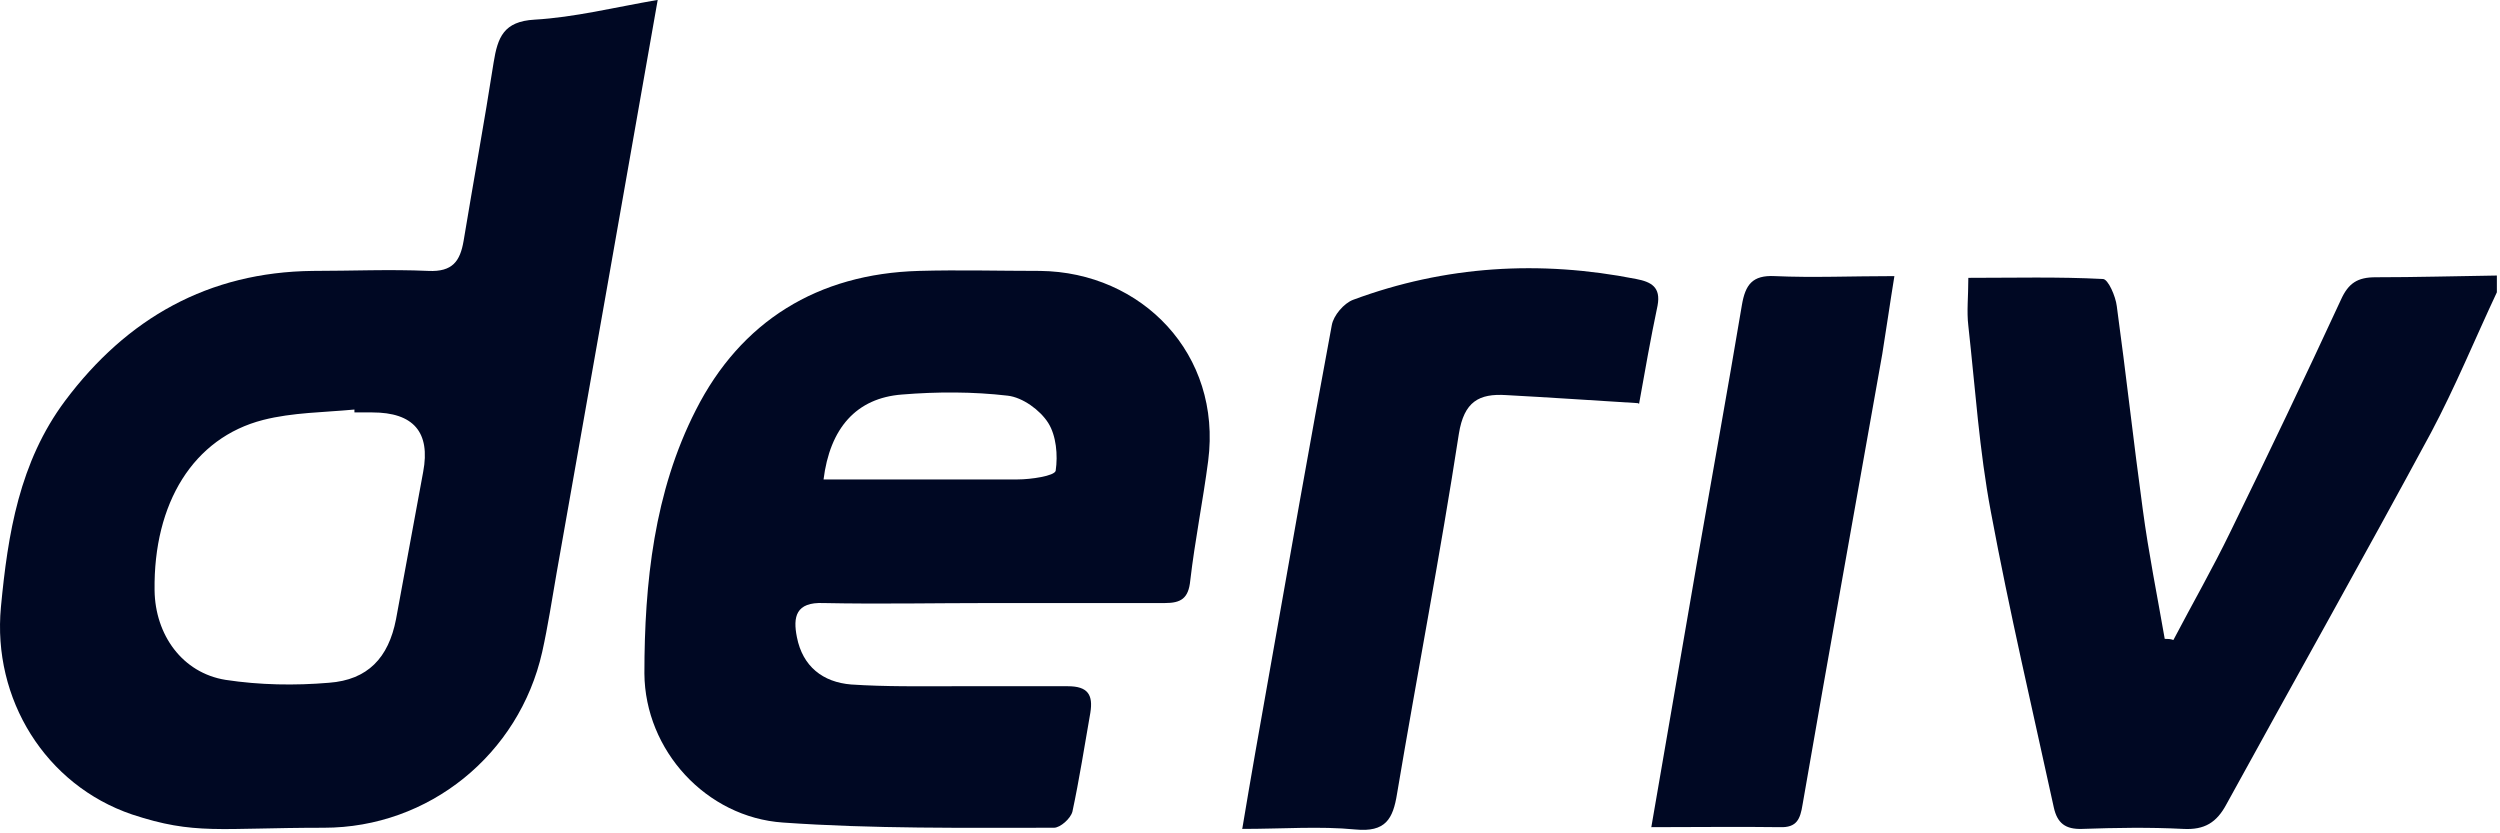
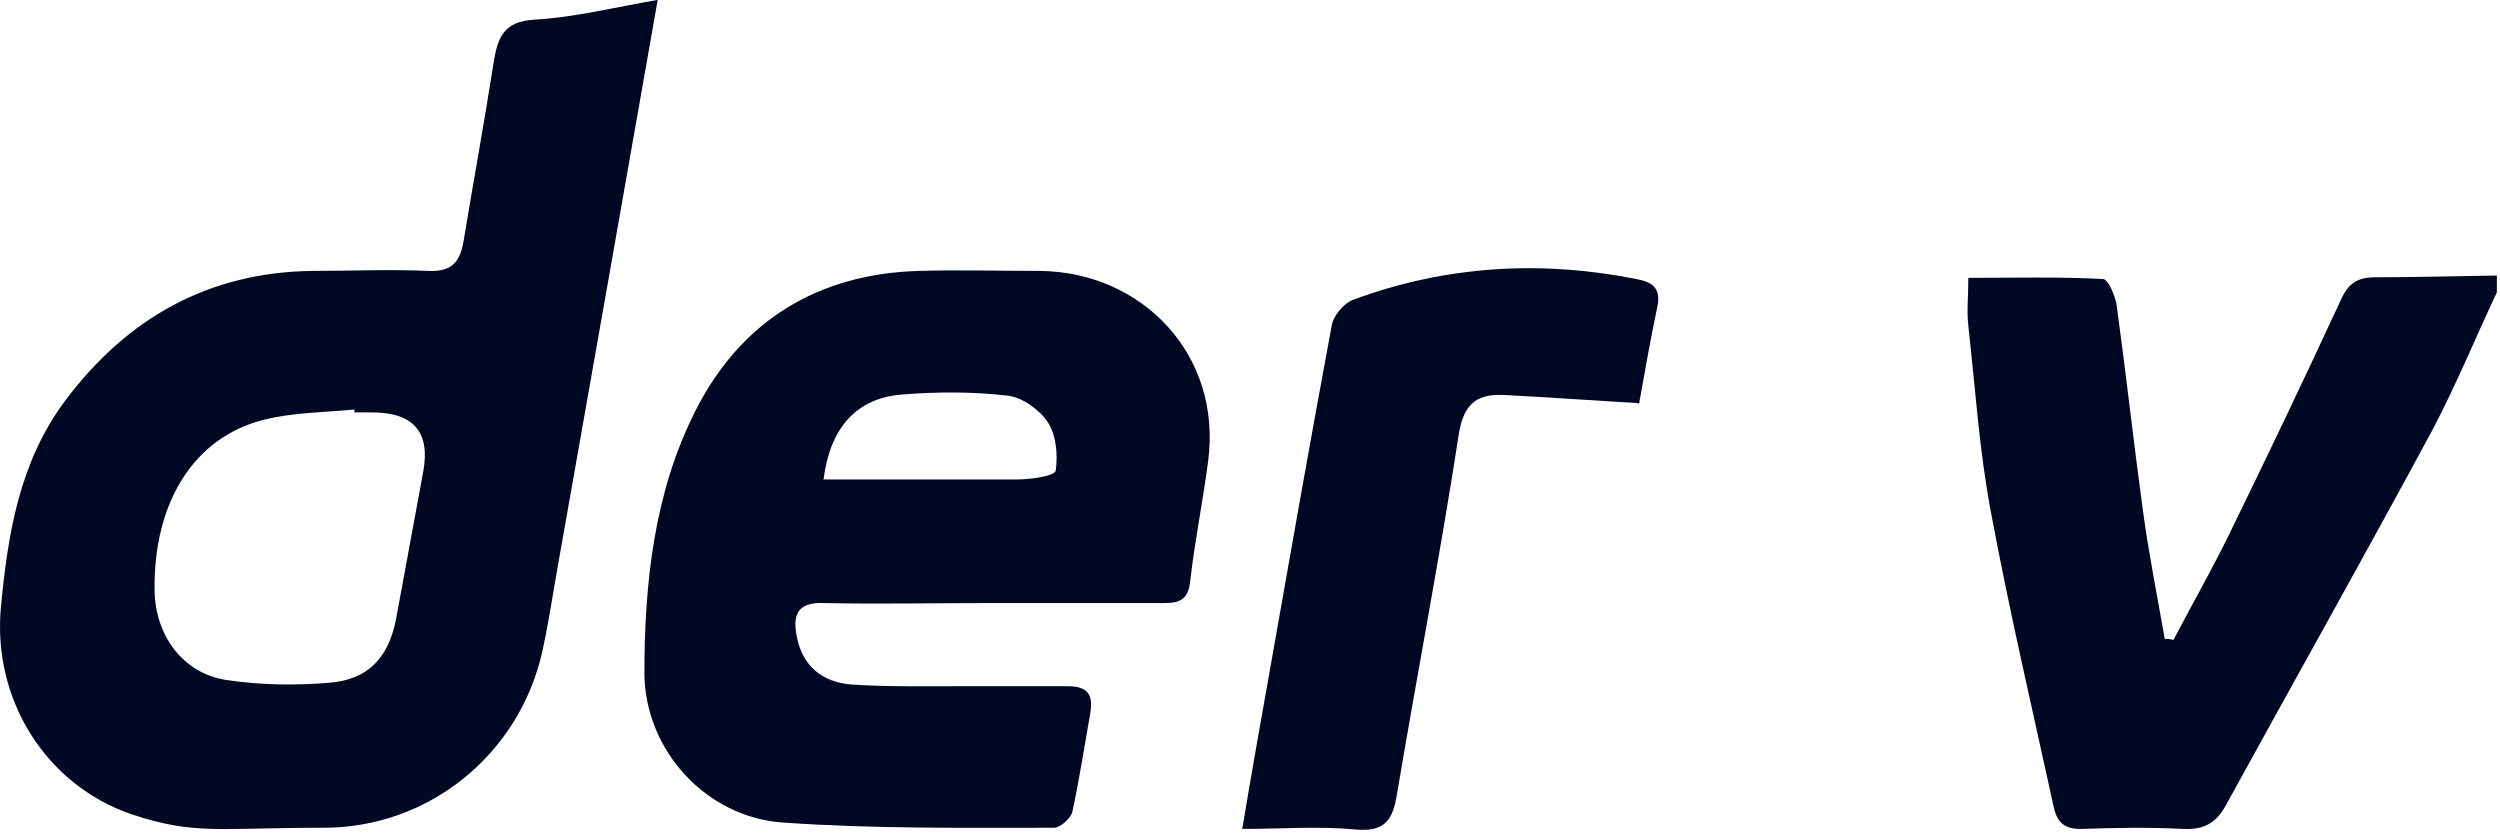
<svg xmlns="http://www.w3.org/2000/svg" width="591" height="197" viewBox="0 0 591 197" fill="none">
  <path d="M590.259 69.096C585.07 80.156 580.427 91.49 574.692 102.278C558.852 131.637 542.466 160.722 526.353 190.081C524.031 194.451 521.164 196.226 516.111 195.953C508.191 195.543 500.135 195.68 492.215 195.953C488.255 196.089 486.343 194.587 485.524 190.9C480.471 167.686 475.009 144.473 470.639 120.986C467.908 106.511 466.953 91.763 465.314 77.016C464.904 73.602 465.314 70.188 465.314 65.682C475.965 65.682 486.616 65.409 497.131 65.955C498.36 65.955 500.135 70.052 500.408 72.373C502.593 88.35 504.368 104.463 506.553 120.439C507.918 130.681 509.966 140.786 511.742 151.027C512.424 151.027 513.107 151.027 513.79 151.3C518.296 142.697 523.075 134.368 527.309 125.628C536.184 107.467 544.924 89.169 553.39 70.871C555.165 66.911 557.35 65.545 561.583 65.545C571.142 65.545 580.7 65.272 590.259 65.136V69.232V69.096Z" fill="#000823" />
  <path d="M155.477 0C147.421 45.882 139.501 90.671 131.581 135.46C130.488 141.741 129.533 148.022 128.167 154.167C122.705 178.337 101.403 195.679 76.55 195.679C51.698 195.679 46.099 197.454 31.215 192.538C10.732 185.574 -1.831 165.228 0.218 143.516C1.856 126.174 4.587 109.242 15.375 94.767C29.986 75.24 49.24 64.316 73.956 64.043C83.105 64.043 92.117 63.633 101.266 64.043C107.001 64.316 108.777 61.722 109.596 56.942C111.917 42.877 114.512 28.812 116.697 14.748C117.653 8.876 119.018 5.052 126.392 4.643C135.814 4.097 145.1 1.775 155.341 0H155.477ZM83.788 97.498V96.815C76.55 97.498 69.177 97.498 62.212 99.273C45.69 103.507 36.267 118.937 36.541 139.556C36.677 150.071 43.095 159.083 53.337 160.722C61.393 161.951 69.723 162.087 77.779 161.405C86.928 160.722 91.844 155.533 93.619 146.384C95.804 134.777 97.853 123.17 100.037 111.563C101.812 102.141 97.716 97.498 88.021 97.498H83.788Z" fill="#000823" />
  <path d="M234.268 142.561C221.022 142.561 207.913 142.834 194.668 142.561C188.113 142.288 187.43 145.838 188.386 150.617C189.752 157.581 194.531 161.268 201.222 161.815C209.415 162.361 217.608 162.224 225.801 162.224C233.995 162.224 243.553 162.224 252.429 162.224C257.208 162.224 258.437 164.272 257.755 168.506C256.389 176.289 255.16 184.209 253.522 191.856C253.112 193.495 250.654 195.679 249.152 195.679C227.85 195.679 206.411 195.953 185.109 194.451C166.948 193.222 152.473 177.382 152.336 159.22C152.336 137.781 154.658 116.206 164.49 96.952C175.141 75.923 193.302 64.726 217.199 64.043C226.757 63.77 236.316 64.043 245.875 64.043C269.908 64.316 288.889 83.707 285.611 108.969C284.382 118.391 282.471 127.813 281.378 137.235C280.969 141.468 279.193 142.561 275.37 142.561C261.715 142.561 248.059 142.561 234.404 142.561H234.268ZM194.531 113.339H240.549C243.69 113.339 249.288 112.519 249.562 111.29C250.108 107.603 249.698 102.961 247.786 99.957C245.875 96.952 241.778 93.948 238.228 93.538C230.035 92.583 221.568 92.583 213.239 93.265C202.451 94.085 196.17 101.185 194.668 113.475L194.531 113.339Z" fill="#000823" />
  <path d="M387.343 95.314C376.282 94.631 366.177 93.949 356.072 93.402C349.654 92.993 346.104 94.904 344.875 102.551C340.505 130.954 335.043 159.221 330.264 187.623C329.308 193.632 327.533 196.772 320.432 196.09C311.966 195.27 303.227 195.953 293.668 195.953C295.716 183.663 297.765 172.056 299.813 160.586C304.729 132.729 309.645 104.736 314.834 76.88C315.243 74.558 317.701 71.691 319.886 70.871C341.598 62.815 363.992 61.449 386.797 65.955C390.347 66.638 392.668 67.867 391.849 72.237C390.21 80.02 388.845 87.804 387.479 95.451H387.343V95.314Z" fill="#000823" />
-   <path d="M390.347 195.679C394.034 174.24 397.584 153.621 401.135 133.138C404.685 112.792 408.372 92.445 411.786 72.099C412.605 67.32 414.244 64.999 419.569 65.272C428.582 65.681 437.731 65.272 447.836 65.272C446.743 71.963 445.924 77.834 444.968 83.706C438.687 119.21 432.269 154.713 426.124 190.217C425.578 193.631 424.758 195.679 420.798 195.542C411.103 195.406 401.271 195.542 390.347 195.542V195.679Z" fill="#000823" />
</svg>